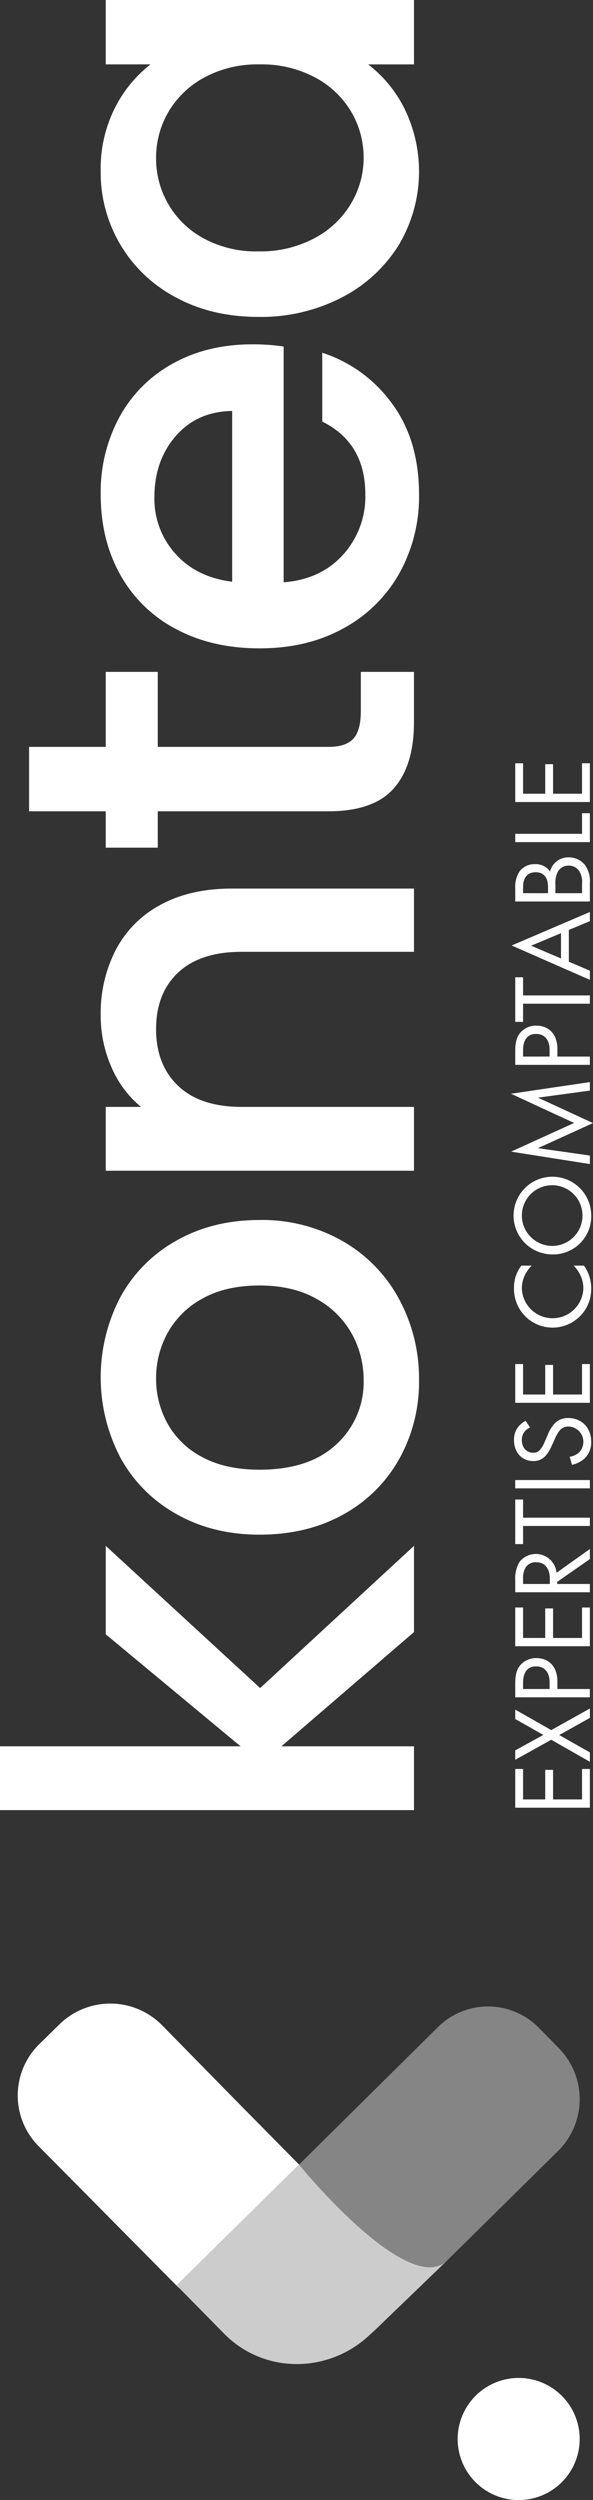
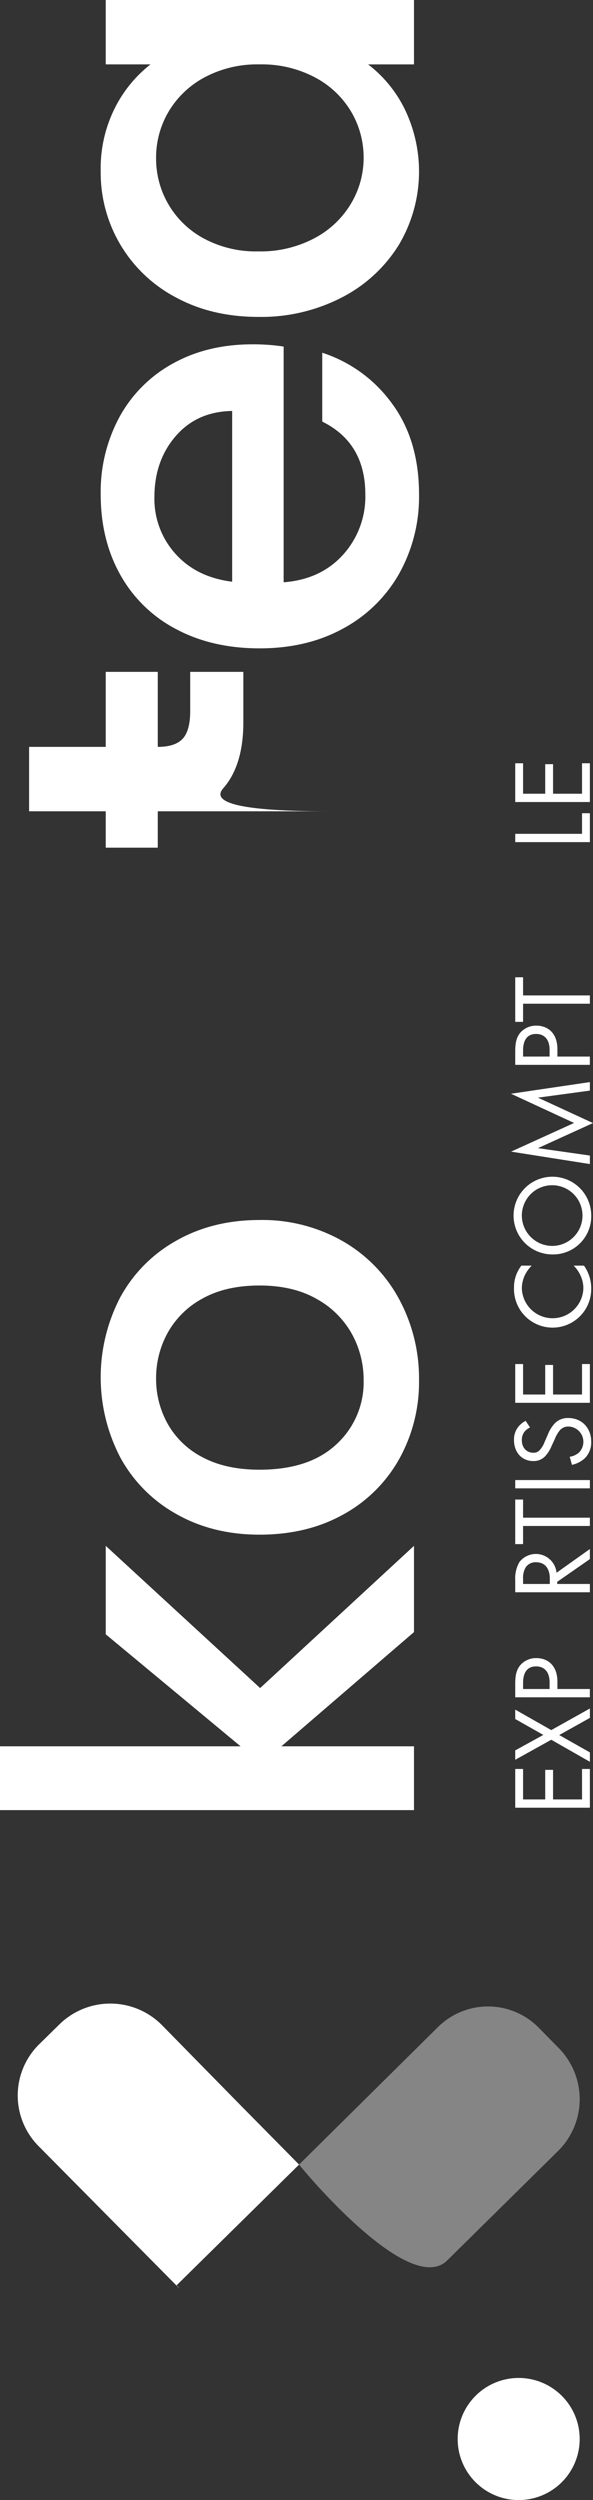
<svg xmlns="http://www.w3.org/2000/svg" width="191.959" height="808.628" viewBox="0 0 191.959 808.628">
  <rect x="0" y="0" width="191.959" height="808.628" fill="#333333" stroke="none" />
  <defs>
    <clipPath id="clip-path">
      <rect id="Rectangle_1446" data-name="Rectangle 1446" width="808.628" height="191.959" fill="none" />
    </clipPath>
    <clipPath id="clip-path-3">
      <rect id="Rectangle_1443" data-name="Rectangle 1443" width="84.355" height="90.833" transform="translate(75.299 96.815)" fill="none" />
    </clipPath>
    <clipPath id="clip-path-4">
      <rect id="Rectangle_1444" data-name="Rectangle 1444" width="64.522" height="87.604" transform="translate(43.983 57.159)" fill="none" />
    </clipPath>
  </defs>
  <g id="Groupe_1531" data-name="Groupe 1531" transform="translate(0 808.628) rotate(-90)">
    <g id="Groupe_1530" data-name="Groupe 1530" clip-path="url(#clip-path)">
      <path id="Tracé_32130" data-name="Tracé 32130" d="M223.156,0V134.011H243.8V91.091l36.944,42.92h27.888l-46-49.8,46-49.982H280.021L243.8,77.872V0Z" fill="#fff" />
      <g id="Groupe_1529" data-name="Groupe 1529">
        <g id="Groupe_1528" data-name="Groupe 1528" clip-path="url(#clip-path)">
          <path id="Tracé_32131" data-name="Tracé 32131" d="M336.7,129.212a46.171,46.171,0,0,1-17.929-18.11q-6.519-11.68-6.52-27.074,0-15.211,6.7-26.983a46.282,46.282,0,0,1,18.291-18.11,56.074,56.074,0,0,1,51.793,0,46.321,46.321,0,0,1,18.291,18.11q6.7,11.775,6.7,26.983a52.474,52.474,0,0,1-6.881,26.984,47.661,47.661,0,0,1-18.744,18.2,54.026,54.026,0,0,1-26.168,6.428,51.1,51.1,0,0,1-25.534-6.428m40.474-15.3A28.975,28.975,0,0,0,388.494,102.5q4.347-7.6,4.347-18.472t-4.165-18.381a28.158,28.158,0,0,0-11.047-11.319,30.221,30.221,0,0,0-14.85-3.8,29.7,29.7,0,0,0-14.759,3.8,27.154,27.154,0,0,0-10.775,11.319q-3.985,7.516-3.984,18.381,0,16.121,8.24,24.9a27.217,27.217,0,0,0,20.735,8.783,30.729,30.729,0,0,0,14.94-3.8" fill="#fff" />
-           <path id="Tracé_32132" data-name="Tracé 32132" d="M501.4,37.486a34.789,34.789,0,0,1,14.578,14.489q5.252,9.6,5.252,23.179V134.01H500.772V78.233q0-13.4-6.7-20.554T475.78,50.525q-11.592,0-18.381,7.154t-6.791,20.554V134.01H429.963V34.227h20.645V45.636a34.184,34.184,0,0,1,12.948-9.6,41.432,41.432,0,0,1,16.751-3.44,44.762,44.762,0,0,1,21.1,4.889" fill="#fff" />
-           <path id="Tracé_32133" data-name="Tracé 32133" d="M567.05,51.069V106.3q0,5.614,2.626,8.058t8.964,2.445h12.677v17.2h-16.3q-13.947,0-21.37-6.519T546.224,106.3V51.069H534.452V34.227h11.772V9.417H567.05v24.81h24.267V51.069Z" fill="#fff" />
+           <path id="Tracé_32133" data-name="Tracé 32133" d="M567.05,51.069q0,5.614,2.626,8.058t8.964,2.445h12.677v17.2h-16.3q-13.947,0-21.37-6.519T546.224,106.3V51.069H534.452V34.227h11.772V9.417H567.05v24.81h24.267V51.069Z" fill="#fff" />
          <path id="Tracé_32134" data-name="Tracé 32134" d="M696.532,91.816H620.291q.9,11.952,8.873,19.2a28.007,28.007,0,0,0,19.559,7.244q16.659,0,23.542-13.944H694.54a44.958,44.958,0,0,1-16.389,22.546q-11.863,8.785-29.428,8.783a50.94,50.94,0,0,1-25.625-6.429A45.708,45.708,0,0,1,605.35,111.1q-6.43-11.682-6.428-27.074t6.247-27.074a43.944,43.944,0,0,1,17.566-18.019Q634.051,32.6,648.723,32.6A50.843,50.843,0,0,1,673.9,38.755a43.53,43.53,0,0,1,17.2,17.294q6.155,11.139,6.158,25.626a64.741,64.741,0,0,1-.725,10.141M675.706,75.155q-.183-11.409-8.149-18.291t-19.74-6.881a26.51,26.51,0,0,0-18.291,6.791q-7.605,6.791-9.054,18.381Z" fill="#fff" />
          <path id="Tracé_32135" data-name="Tracé 32135" d="M712.375,57.045A45.52,45.52,0,0,1,753.213,32.6a43.574,43.574,0,0,1,20.554,4.618,41.749,41.749,0,0,1,14.035,11.5V34.227h20.826v99.784H787.8v-14.85a41.02,41.02,0,0,1-14.307,11.772,46.3,46.3,0,0,1-44.187-1.9,46.86,46.86,0,0,1-16.933-18.472,56.816,56.816,0,0,1-6.247-26.893q0-15.028,6.247-26.621M783.546,66.1a29.888,29.888,0,0,0-11.137-11.59,29.168,29.168,0,0,0-14.85-3.984,29.281,29.281,0,0,0-25.987,15.3,35.6,35.6,0,0,0-4.256,17.838,37.144,37.144,0,0,0,4.256,18.11A30.009,30.009,0,0,0,742.8,113.638a28.8,28.8,0,0,0,14.76,4.074,29.138,29.138,0,0,0,14.85-3.984,29.705,29.705,0,0,0,11.137-11.68,36.673,36.673,0,0,0,4.256-18.02A36.156,36.156,0,0,0,783.546,66.1" fill="#fff" />
          <path id="Tracé_32136" data-name="Tracé 32136" d="M236.467,169.322h-9.852v7.171h9.563v2.536h-9.563v9.38h9.852v2.536H223.936V166.787h12.531Z" fill="#fff" />
          <path id="Tracé_32137" data-name="Tracé 32137" d="M245.92,178.449l-6.483-11.662h3.042l5,9.091,5.142-9.091h3.043l-6.628,11.662,6.99,12.5h-3.042l-5.542-9.924-5.614,9.924h-3.042Z" fill="#fff" />
          <path id="Tracé_32138" data-name="Tracé 32138" d="M264.029,166.787c2.426,0,4.454.289,6.085,1.7a6.728,6.728,0,0,1,2.209,5.179c0,3.4-2.137,6.772-7.642,6.772h-2.355v10.5h-2.679V166.787Zm-1.7,11.119h2.209c3.188,0,5.108-1.593,5.108-4.382,0-3.839-3.587-4.2-5.325-4.2h-1.992Z" fill="#fff" />
-           <path id="Tracé_32139" data-name="Tracé 32139" d="M288.694,169.322h-9.851v7.171H288.4v2.536h-9.562v9.38h9.851v2.536H276.163V166.787h12.531Z" fill="#fff" />
          <path id="Tracé_32140" data-name="Tracé 32140" d="M297.5,166.787a10.592,10.592,0,0,1,5.868,1.34,6.715,6.715,0,0,1-3.441,12.025l7.678,10.793h-3.26l-7.352-10.576H296.3v10.576H293.62V166.787Zm-1.2,11.192H298c3.332,0,5.324-1.594,5.324-4.419a3.756,3.756,0,0,0-1.92-3.549,6.875,6.875,0,0,0-3.476-.689H296.3Z" fill="#fff" />
          <path id="Tracé_32141" data-name="Tracé 32141" d="M317.743,169.322v21.623h-2.681V169.322h-5.867v-2.535h14.416v2.535Z" fill="#fff" />
          <rect id="Rectangle_1442" data-name="Rectangle 1442" width="2.679" height="24.158" transform="translate(327.232 166.787)" fill="#fff" />
          <path id="Tracé_32142" data-name="Tracé 32142" d="M346.935,171.568a5.816,5.816,0,0,0-1.412-1.811,4.344,4.344,0,0,0-2.717-.833c-2.391,0-4.057,1.484-4.057,3.73a2.535,2.535,0,0,0,.906,2.1,7.887,7.887,0,0,0,2.535,1.521l2.318,1.014a11.732,11.732,0,0,1,3.731,2.282,5.815,5.815,0,0,1,1.738,4.383c0,4.454-3.3,7.424-7.643,7.424a7.206,7.206,0,0,1-5.251-1.955,8.759,8.759,0,0,1-2.246-4.274l2.609-.725a5.687,5.687,0,0,0,1.449,3.079,4.946,4.946,0,0,0,8.329-3.44,3.6,3.6,0,0,0-1.2-2.826,10.532,10.532,0,0,0-2.9-1.666l-2.172-1.015a10.678,10.678,0,0,1-3.224-1.99,5.021,5.021,0,0,1-1.666-3.949c0-3.731,2.861-6.229,6.773-6.229a6.546,6.546,0,0,1,3.876,1.086,7.307,7.307,0,0,1,2.353,2.681Z" fill="#fff" />
          <path id="Tracé_32143" data-name="Tracé 32143" d="M367.434,169.322h-9.852v7.171h9.563v2.536h-9.563v9.38h9.852v2.536H354.9V166.787h12.531Z" fill="#fff" />
          <path id="Tracé_32144" data-name="Tracé 32144" d="M399.27,172.111a11.919,11.919,0,0,0-3.152-2.246,10.277,10.277,0,0,0-4.165-.941,9.963,9.963,0,0,0,.037,19.92,10.029,10.029,0,0,0,4.491-1.123,11.009,11.009,0,0,0,2.789-2.028v3.333a12.591,12.591,0,0,1-7.28,2.353,12.5,12.5,0,1,1,.144-24.99,11.383,11.383,0,0,1,7.136,2.39Z" fill="#fff" />
          <path id="Tracé_32145" data-name="Tracé 32145" d="M402.891,178.885a12.568,12.568,0,1,1,12.568,12.5,12.332,12.332,0,0,1-12.568-12.5m2.753,0a9.817,9.817,0,1,0,9.815-9.961,9.854,9.854,0,0,0-9.815,9.961" fill="#fff" />
          <path id="Tracé_32146" data-name="Tracé 32146" d="M432.12,190.945l4.021-25.5,9.272,20.392,9.453-20.428,3.767,25.534H455.88L453.6,174.139l-8.221,17.82-8.113-17.82-2.39,16.806Z" fill="#fff" />
          <path id="Tracé_32147" data-name="Tracé 32147" d="M468.593,166.787c2.426,0,4.455.289,6.085,1.7a6.731,6.731,0,0,1,2.209,5.179c0,3.4-2.136,6.772-7.643,6.772h-2.353v10.5H464.21V166.787Zm-1.7,11.119H469.1c3.188,0,5.106-1.593,5.106-4.382,0-3.839-3.585-4.2-5.323-4.2h-1.992Z" fill="#fff" />
          <path id="Tracé_32148" data-name="Tracé 32148" d="M486.665,169.322v21.623h-2.681V169.322h-5.866v-2.535h14.415v2.535Z" fill="#fff" />
-           <path id="Tracé_32149" data-name="Tracé 32149" d="M507.853,184.136H497.566l-2.9,6.809H491.7l11.119-25.316,10.829,25.316h-2.969ZM506.8,181.6l-4.056-9.67-4.13,9.67Z" fill="#fff" />
-           <path id="Tracé_32150" data-name="Tracé 32150" d="M521.4,166.786a8.971,8.971,0,0,1,5.541,1.521,6.007,6.007,0,0,1,2.174,5,5.451,5.451,0,0,1-2.392,4.745,6.056,6.056,0,0,1,4.6,6.085,6.678,6.678,0,0,1-2.463,5.215,8.815,8.815,0,0,1-5.8,1.593h-6.013V166.786ZM519.734,177.4h2.027c1.414,0,4.745-.29,4.745-4.021,0-3.984-3.911-4.056-4.671-4.056h-2.1Zm0,11.01h3.078a6.677,6.677,0,0,0,4.237-1.014,4.068,4.068,0,0,0,1.594-3.331,3.913,3.913,0,0,0-2.064-3.55,8.409,8.409,0,0,0-4.092-.725h-2.753Z" fill="#fff" />
          <path id="Tracé_32151" data-name="Tracé 32151" d="M538.93,166.787V188.41h6.664v2.535h-9.345V166.787Z" fill="#fff" />
          <path id="Tracé_32152" data-name="Tracé 32152" d="M561.746,169.322H551.9v7.171h9.562v2.536H551.9v9.38h9.851v2.536H549.215V166.787h12.531Z" fill="#fff" />
          <g id="Groupe_1524" data-name="Groupe 1524" opacity="0.4">
            <g id="Groupe_1523" data-name="Groupe 1523">
              <g id="Groupe_1522" data-name="Groupe 1522" clip-path="url(#clip-path-3)">
                <path id="Tracé_32153" data-name="Tracé 32153" d="M152.729,174.445l-6.49,6.369a23.535,23.535,0,0,1-33.287-.121L77.742,145l-.239-.24c-11.9-12.138,28.119-45.665,31-47.948l44.463,44.943a23.031,23.031,0,0,1-.24,32.687" fill="#fff" />
              </g>
            </g>
          </g>
          <g id="Groupe_1527" data-name="Groupe 1527" opacity="0.75">
            <g id="Groupe_1526" data-name="Groupe 1526">
              <g id="Groupe_1525" data-name="Groupe 1525" clip-path="url(#clip-path-4)">
-                 <path id="Tracé_32154" data-name="Tracé 32154" d="M77.5,144.763,55.27,121.691c-1.682-1.8-2.643-2.884-2.643-2.884-11.777-13.34-11.657-33.648,1.2-46.266L69.45,57.159,108.5,96.815c-2.884,2.284-42.9,35.811-31,47.948" fill="#fff" />
-               </g>
+                 </g>
            </g>
          </g>
          <path id="Tracé_32155" data-name="Tracé 32155" d="M153.81,19.185l-6.489-6.609a23.248,23.248,0,0,0-32.686-.241l-46.057,45.6c.015.012.033.023.047.036l.826-.813,39.055,39.656.12-.12,18.987-18.747,25.956-25.476a23.535,23.535,0,0,0,.241-33.287" fill="#fff" />
          <path id="Tracé_32156" data-name="Tracé 32156" d="M39.495,167.9a19.747,19.747,0,1,1-19.748-19.748A19.748,19.748,0,0,1,39.495,167.9" fill="#fff" />
        </g>
      </g>
    </g>
  </g>
</svg>